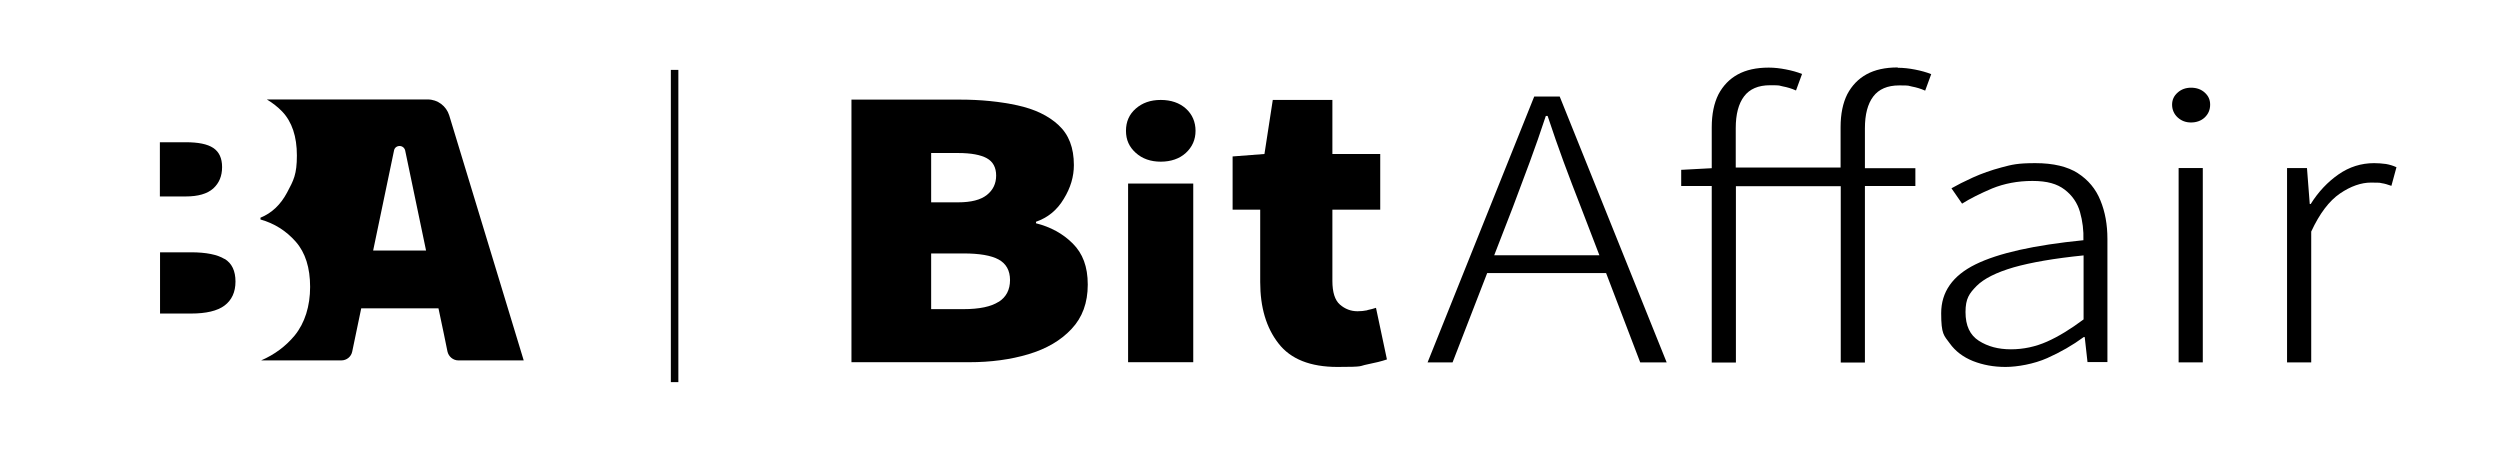
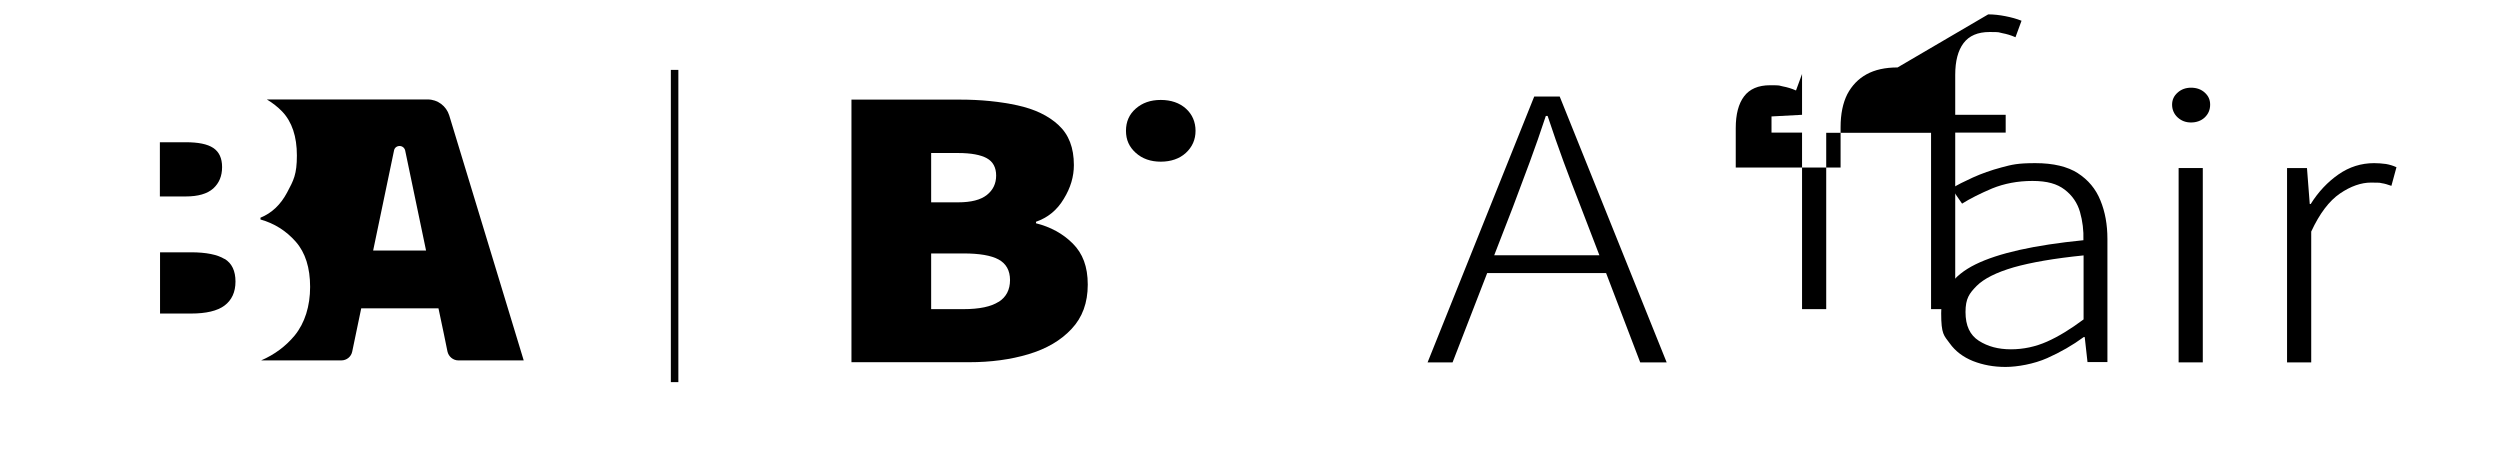
<svg xmlns="http://www.w3.org/2000/svg" id="Ebene_1" version="1.1" viewBox="0 0 1530.9 275.3">
  <defs>
    <style>
      .st0 {
        opacity: 0;
      }
    </style>
  </defs>
  <g>
    <rect class="st0" x="50.9" y="51" width="270.3" height="177.1" />
    <g>
      <path d="M137.5,158.6c-4.4-2.7-11.3-4.1-20.5-4.1h-19v37.5h19c9.2,0,16.1-1.6,20.5-4.9,4.4-3.3,6.7-8.2,6.7-14.7s-2.2-11.2-6.7-13.9Z" />
      <path d="M275.1,70.7c-1.8-5.8-7.1-9.8-13.2-9.8h-98.5c3.5,2.1,6.7,4.6,9.4,7.4,6,6.3,9,15.3,9,26.9s-2,15.2-6,22.7c-4,7.5-9.4,12.6-16.3,15.4v1.1c8.5,2.4,15.7,6.9,21.6,13.6,5.9,6.7,8.8,16,8.8,27.7s-3.2,22.1-9.5,29.8c-5.4,6.5-12.2,11.6-20.5,15.2h49.1c3.3,0,6.1-2.3,6.7-5.5l5.5-26.4h47.3c2.4,11.3,4.4,20.8,5.5,26.4.7,3.2,3.5,5.5,6.7,5.5h40l-45.6-150ZM228.5,153.4l12.8-61.3c.3-1.6,1.7-2.7,3.4-2.7h0c1.6,0,3,1.1,3.4,2.7,1.8,8.4,7.3,34.7,12.8,61.3h-32.5Z" />
      <path d="M136,102.3c0-5.4-1.8-9.3-5.4-11.7-3.6-2.4-9.2-3.5-16.9-3.5h-15.8v33.2h15.8c7.6,0,13.2-1.6,16.9-4.9,3.6-3.3,5.4-7.6,5.4-13.1Z" />
    </g>
  </g>
  <rect x="410.8" y="42.8" width="4.6" height="191.2" />
  <g>
    <path d="M634.4,136.8v-1c7.2-2.5,12.9-7.1,17-14,4.2-6.8,6.2-13.7,6.2-20.7,0-10.6-3.1-18.7-9.4-24.5-6.2-5.8-14.7-9.8-25.2-12.1-10.6-2.3-22.3-3.5-35.2-3.5h-66.4v160.8h72.1c13.2,0,25.3-1.6,36.3-4.9,11-3.3,19.8-8.4,26.4-15.5,6.6-7,9.9-16,9.9-27.1s-3.1-19.1-9.2-25.2c-6.1-6.1-13.7-10.2-22.6-12.4ZM570.2,93.7h16.5c7.9,0,13.8,1.1,17.6,3.2,3.8,2.1,5.7,5.7,5.7,10.6s-1.9,8.9-5.7,11.9c-3.8,3-9.6,4.5-17.6,4.5h-16.5v-30.2ZM611.5,184.8c-4.6,3-11.8,4.5-21.4,4.5h-19.9v-34.1h19.9c9.6,0,16.8,1.2,21.4,3.7,4.6,2.5,7,6.7,7,12.6s-2.3,10.4-7,13.4Z" />
    <path d="M726.2,66.5c-3.9-3.5-9.1-5.3-15.4-5.3s-11.3,1.8-15.3,5.3c-4,3.5-6,8-6,13.6s2,9.9,6,13.5c4,3.6,9.1,5.4,15.3,5.4s11.5-1.8,15.4-5.4c3.9-3.6,5.9-8.1,5.9-13.5s-2-10.1-5.9-13.6Z" />
-     <rect x="690.8" y="112.4" width="39.9" height="109.4" />
-     <path d="M837.3,190c-2,.4-4,.6-6,.6-4.1,0-7.7-1.4-10.8-4.1-3.1-2.7-4.6-7.6-4.6-14.5v-43.6h29.3v-34.1h-29.3v-33.1h-36.5l-5.1,33.1-19.5,1.5v32.6h16.9v44.3c0,15.5,3.7,28,11.2,37.6,7.4,9.6,19.5,14.4,36.1,14.4s13-.5,18-1.5c5-1,9.1-2,12.3-3.1l-6.7-31.6c-1.5.5-3.3,1-5.3,1.4Z" />
    <path d="M939.5,59.1l-65.3,162.8h15.3l21.2-54.7h72.8l20.9,54.7h16.2l-65.5-162.8h-15.6ZM968.1,126.9l11.3,29.4h-64.4l11.4-29.4c3.6-9.6,7-18.8,10.4-27.8,3.3-9,6.6-18.3,9.8-28.1h1.1c3.2,9.7,6.5,19.1,9.8,28.1,3.3,9,6.9,18.3,10.6,27.8Z" />
-     <path d="M1162,41.3c-7.6,0-13.9,1.4-19,4.2-5.1,2.8-9,6.9-11.8,12.2-2.7,5.4-4.1,12.1-4.1,20.2v24.7h-64.2v-24.2c0-8.4,1.7-14.9,5.1-19.4,3.4-4.5,8.7-6.8,15.9-6.8s5.1.2,7.8.7c2.7.5,5.4,1.3,8.1,2.5l3.7-10.1c-3-1.2-6.3-2.1-9.9-2.8-3.6-.7-7.1-1.1-10.5-1.1-7.6,0-13.9,1.4-19,4.2-5.1,2.8-9,6.9-11.8,12.2-2.7,5.4-4.1,12.1-4.1,20.2v25l-18.7,1v9.9h18.7v108.1h14.8v-108h64.2v108h14.8v-108.1h30.9v-10.9h-30.9v-24.5c0-8.4,1.7-14.9,5.1-19.4,3.4-4.5,8.7-6.8,15.9-6.8s5.1.2,7.8.7c2.7.5,5.4,1.3,8.1,2.5l3.7-10.1c-3-1.2-6.3-2.1-9.9-2.8-3.6-.7-7.1-1.1-10.5-1.1Z" />
+     <path d="M1162,41.3c-7.6,0-13.9,1.4-19,4.2-5.1,2.8-9,6.9-11.8,12.2-2.7,5.4-4.1,12.1-4.1,20.2v24.7h-64.2v-24.2c0-8.4,1.7-14.9,5.1-19.4,3.4-4.5,8.7-6.8,15.9-6.8s5.1.2,7.8.7c2.7.5,5.4,1.3,8.1,2.5l3.7-10.1v25l-18.7,1v9.9h18.7v108.1h14.8v-108h64.2v108h14.8v-108.1h30.9v-10.9h-30.9v-24.5c0-8.4,1.7-14.9,5.1-19.4,3.4-4.5,8.7-6.8,15.9-6.8s5.1.2,7.8.7c2.7.5,5.4,1.3,8.1,2.5l3.7-10.1c-3-1.2-6.3-2.1-9.9-2.8-3.6-.7-7.1-1.1-10.5-1.1Z" />
    <path d="M1272.5,106.1c-6.4-4.1-15.1-6.2-26.1-6.2s-14.3.9-20.7,2.6c-6.4,1.7-12.3,3.8-17.6,6.2-5.3,2.4-9.6,4.6-13.1,6.6l6.5,9.4c4.9-3.1,11.1-6.2,18.4-9.3,7.4-3,15.6-4.6,24.7-4.6s15.1,1.8,19.7,5.3c4.6,3.5,7.8,8.1,9.4,13.7,1.6,5.6,2.3,11.4,2.1,17.3-30.1,3-52.1,7.9-66.1,14.8-14,6.9-21,16.9-21,29.9s1.7,13.6,5.2,18.4c3.5,4.9,8.3,8.5,14.3,10.9,6.1,2.4,12.7,3.6,19.9,3.6s17.4-1.8,25.5-5.4c8.1-3.6,15.6-7.9,22.4-12.9h.6l1.7,15.3h12.2v-75.4c0-8.7-1.4-16.6-4.3-23.6-2.8-7-7.5-12.6-13.9-16.7ZM1275.9,195.6c-7.9,5.9-15.4,10.5-22.4,13.6-7,3.1-14.4,4.7-22.1,4.7s-14.1-1.7-19.6-5.2c-5.5-3.5-8.2-9.3-8.2-17.6s2.3-11.4,6.8-16c4.5-4.5,12.1-8.3,22.7-11.4,10.6-3,24.9-5.5,42.8-7.3v39.1Z" />
    <path d="M1341.7,53.7c-3.2,0-6,1-8.2,3-2.3,2-3.4,4.5-3.4,7.4s1.1,5.7,3.4,7.8c2.3,2.1,5,3.1,8.2,3.1s6.2-1,8.4-3.1c2.2-2.1,3.3-4.7,3.3-7.8s-1.1-5.4-3.3-7.4c-2.2-2-5-3-8.4-3Z" />
    <rect x="1334.1" y="102.9" width="14.8" height="119" />
    <path d="M1460.9,100.4c-2.3-.3-4.6-.5-7.1-.5-7.9,0-15.2,2.3-21.8,6.9-6.6,4.6-12.3,10.6-17,18.1h-.6l-1.7-22h-12.2v119h14.8v-80.1c5.1-11,11-18.8,17.6-23.3,6.6-4.5,13-6.7,19-6.7s5.1.1,6.7.4c1.6.2,3.5.8,5.8,1.6l3.1-11.4c-2.1-1-4.3-1.6-6.5-2Z" />
  </g>
</svg>